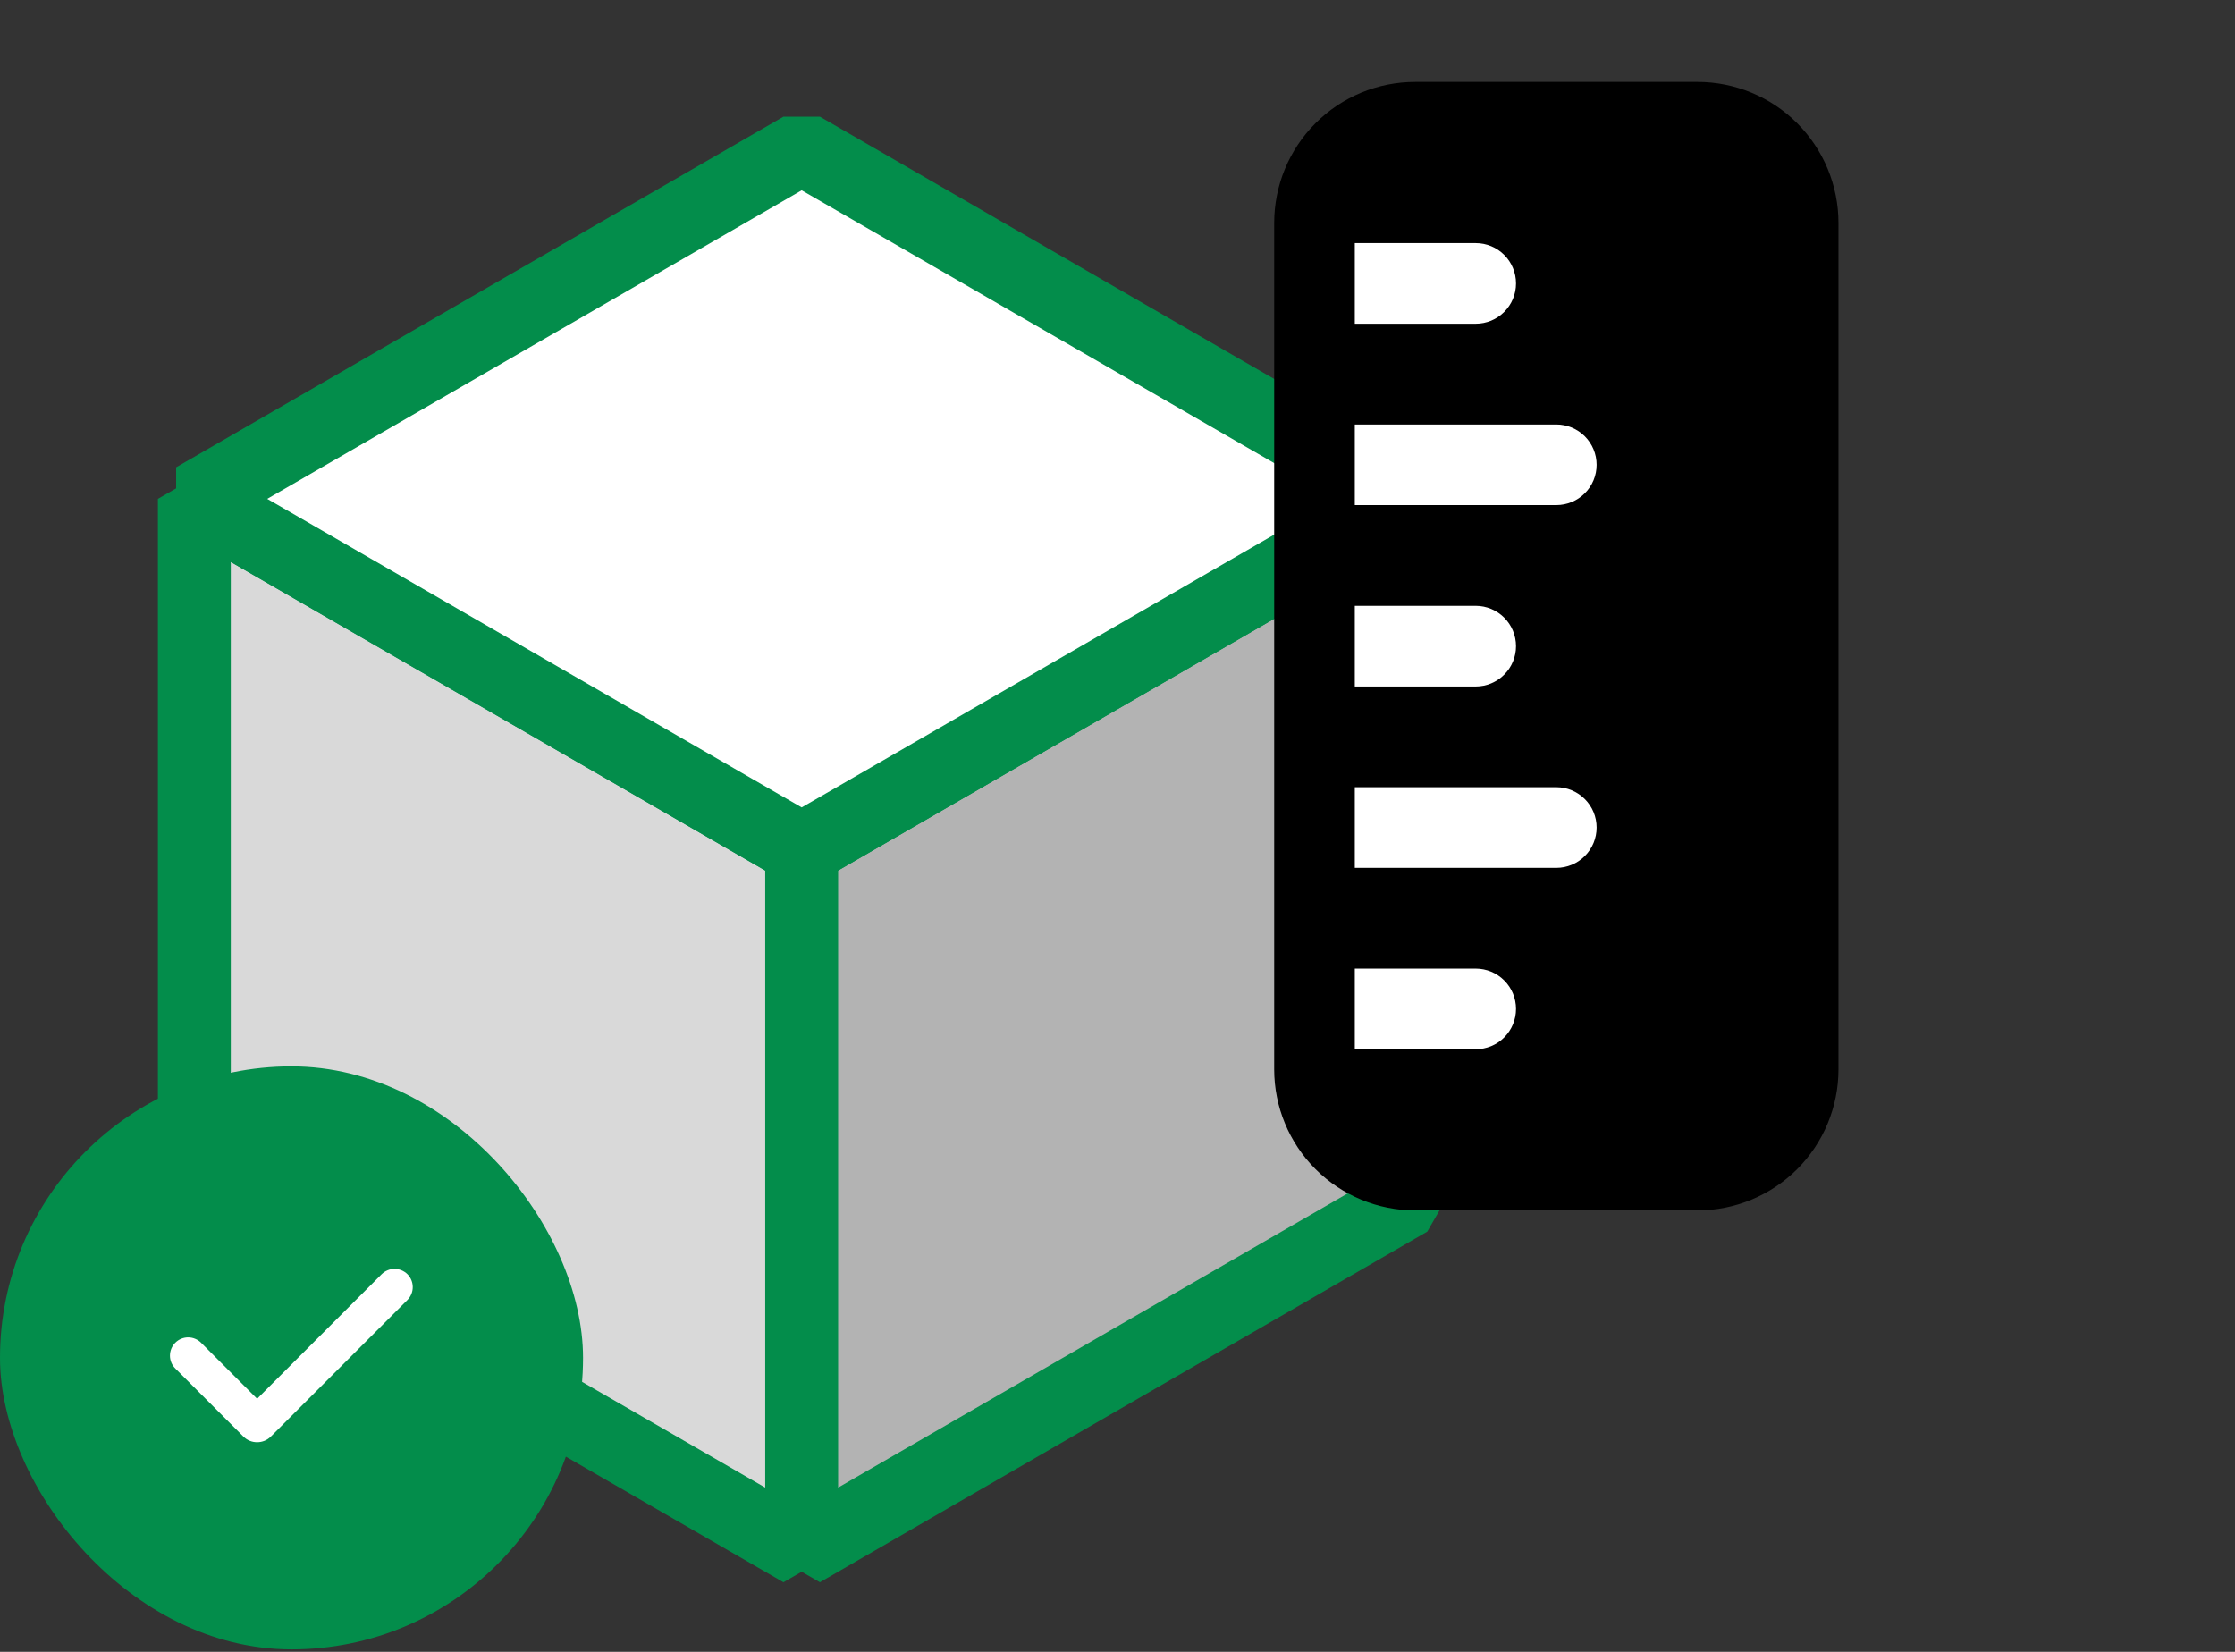
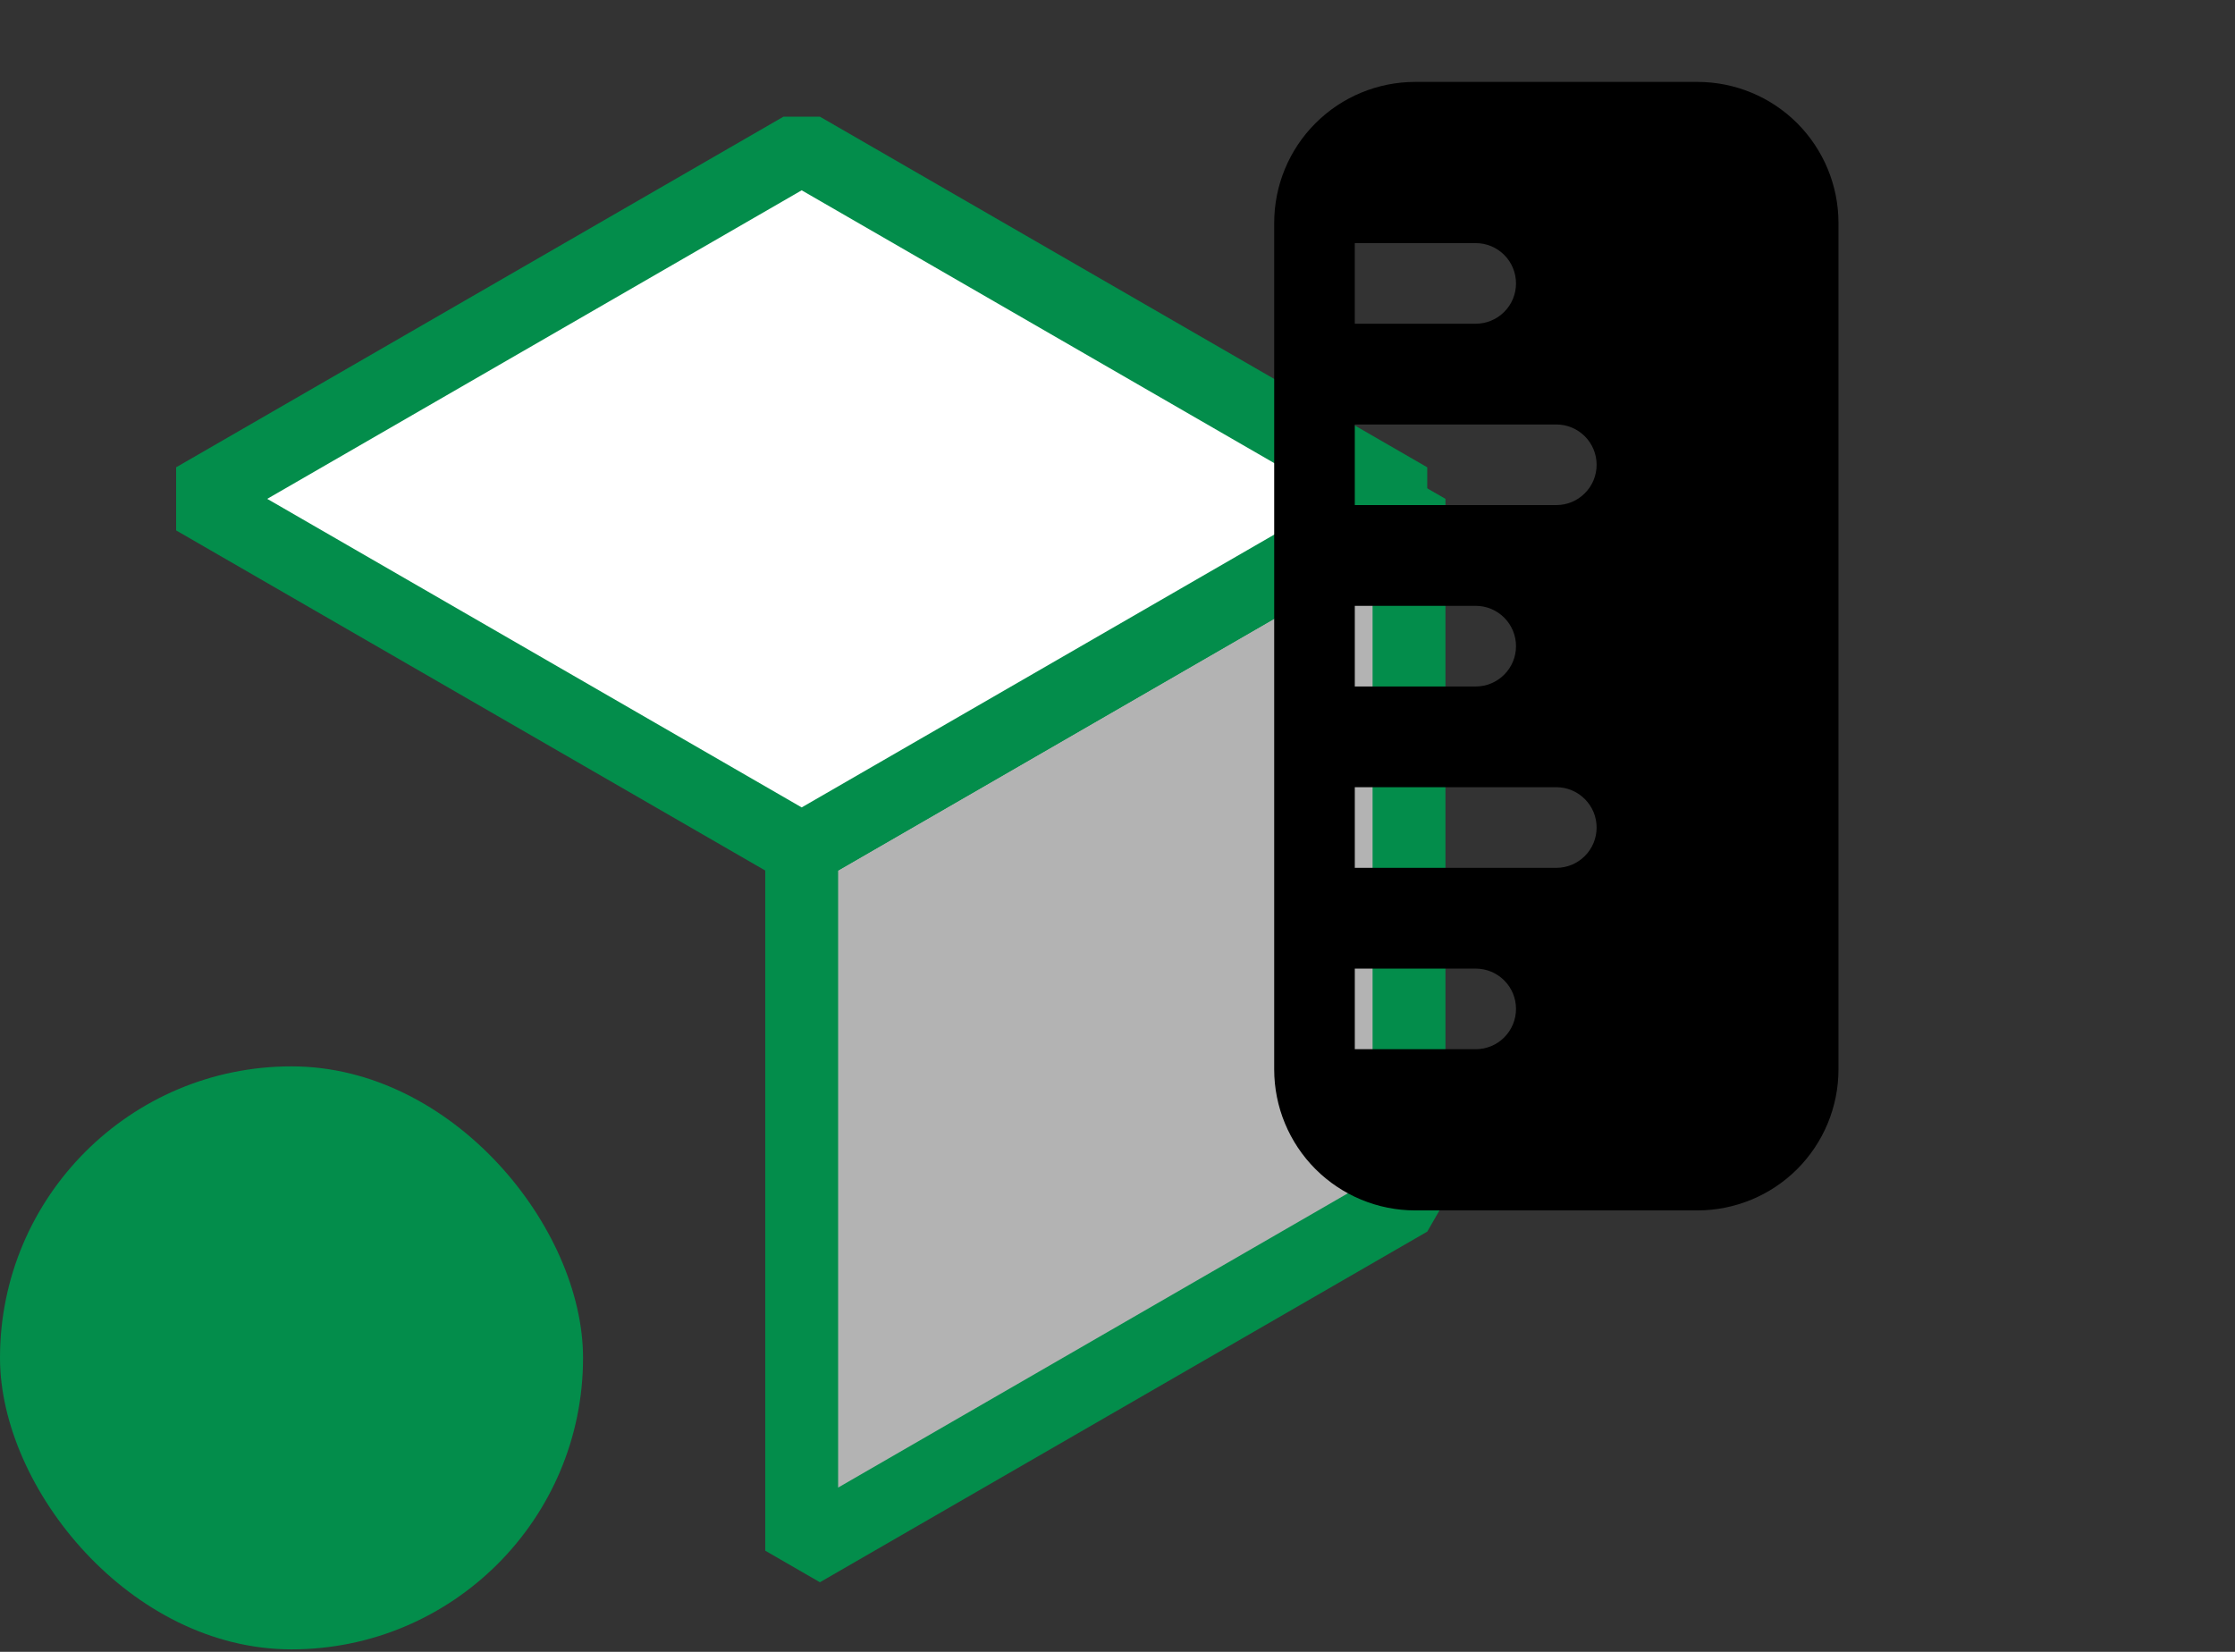
<svg xmlns="http://www.w3.org/2000/svg" width="46" height="34" viewBox="0 0 46 34" fill="none">
  <rect x="0" y="0" width="46" height="34" fill="#333333" stroke="none" />
-   <path d="M16.5 17.485L4 10.268L4 24.701L16.5 31.918L16.5 17.485Z" fill="#D9D9D9" stroke="#038D4B" stroke-width="1.5" stroke-linejoin="bevel" />
  <path d="M29 10.268L16.5 17.484L16.5 31.918L29 24.701L29 10.268Z" fill="#B3B3B3" stroke="#038D4B" stroke-width="1.5" stroke-linejoin="bevel" />
  <path d="M29 10.268L16.5 3.051L4 10.268L16.5 17.485L29 10.268Z" fill="white" stroke="#038D4B" stroke-width="1.5" stroke-linejoin="bevel" />
-   <rect x="27.01" y="3.793" width="6.996" height="18.655" fill="white" />
  <path d="M26.225 4.589C26.225 3.819 26.53 3.081 27.075 2.536C27.62 1.991 28.358 1.686 29.128 1.686H34.935C35.706 1.686 36.444 1.991 36.989 2.536C37.533 3.081 37.839 3.819 37.839 4.589V22.011C37.839 22.781 37.533 23.519 36.989 24.064C36.444 24.608 35.706 24.914 34.935 24.914H29.128C28.358 24.914 27.62 24.608 27.075 24.064C26.531 23.519 26.225 22.781 26.225 22.011V4.589ZM27.884 5.004V6.663H30.373C30.593 6.663 30.804 6.576 30.959 6.42C31.115 6.265 31.202 6.054 31.202 5.834C31.202 5.614 31.115 5.402 30.959 5.247C30.804 5.091 30.593 5.004 30.373 5.004H27.884ZM27.884 8.737V10.396H32.032C32.252 10.396 32.463 10.309 32.618 10.153C32.774 9.998 32.861 9.787 32.861 9.567C32.861 9.347 32.774 9.136 32.618 8.98C32.463 8.825 32.252 8.737 32.032 8.737H27.884ZM27.884 12.47V14.13H30.373C30.593 14.13 30.804 14.042 30.959 13.886C31.115 13.731 31.202 13.52 31.202 13.3C31.202 13.08 31.115 12.869 30.959 12.713C30.804 12.558 30.593 12.47 30.373 12.47H27.884ZM27.884 16.203V17.863H32.032C32.252 17.863 32.463 17.775 32.618 17.62C32.774 17.464 32.861 17.253 32.861 17.033C32.861 16.813 32.774 16.602 32.618 16.447C32.463 16.291 32.252 16.203 32.032 16.203H27.884ZM27.884 19.937V21.596H30.373C30.593 21.596 30.804 21.509 30.959 21.353C31.115 21.197 31.202 20.986 31.202 20.766C31.202 20.546 31.115 20.335 30.959 20.18C30.804 20.024 30.593 19.937 30.373 19.937H27.884Z" fill="black" />
  <rect y="21.949" width="12" height="12" rx="6" fill="#038D4B" />
  <g clip-path="url(#clip0_5160_8204)">
-     <path fill-rule="evenodd" clip-rule="evenodd" d="M8.386 26.227C8.456 26.297 8.495 26.393 8.495 26.492C8.495 26.592 8.456 26.687 8.386 26.757L5.575 29.568C5.538 29.605 5.494 29.635 5.445 29.655C5.396 29.675 5.344 29.685 5.292 29.685C5.239 29.685 5.187 29.675 5.139 29.655C5.09 29.635 5.046 29.605 5.009 29.568L3.613 28.172C3.577 28.137 3.548 28.096 3.528 28.05C3.509 28.004 3.498 27.955 3.498 27.905C3.498 27.856 3.507 27.806 3.526 27.76C3.545 27.714 3.573 27.672 3.608 27.637C3.643 27.602 3.685 27.574 3.731 27.555C3.777 27.536 3.827 27.527 3.876 27.527C3.926 27.528 3.975 27.538 4.021 27.558C4.067 27.577 4.108 27.606 4.143 27.642L5.292 28.791L7.855 26.227C7.89 26.192 7.931 26.165 7.977 26.146C8.022 26.127 8.071 26.117 8.12 26.117C8.17 26.117 8.218 26.127 8.264 26.146C8.309 26.165 8.351 26.192 8.386 26.227Z" fill="white" />
-   </g>
+     </g>
  <defs>
    <clipPath id="clip0_5160_8204">
      <rect width="6" height="6" fill="white" transform="translate(3 24.949)" />
    </clipPath>
  </defs>
</svg>